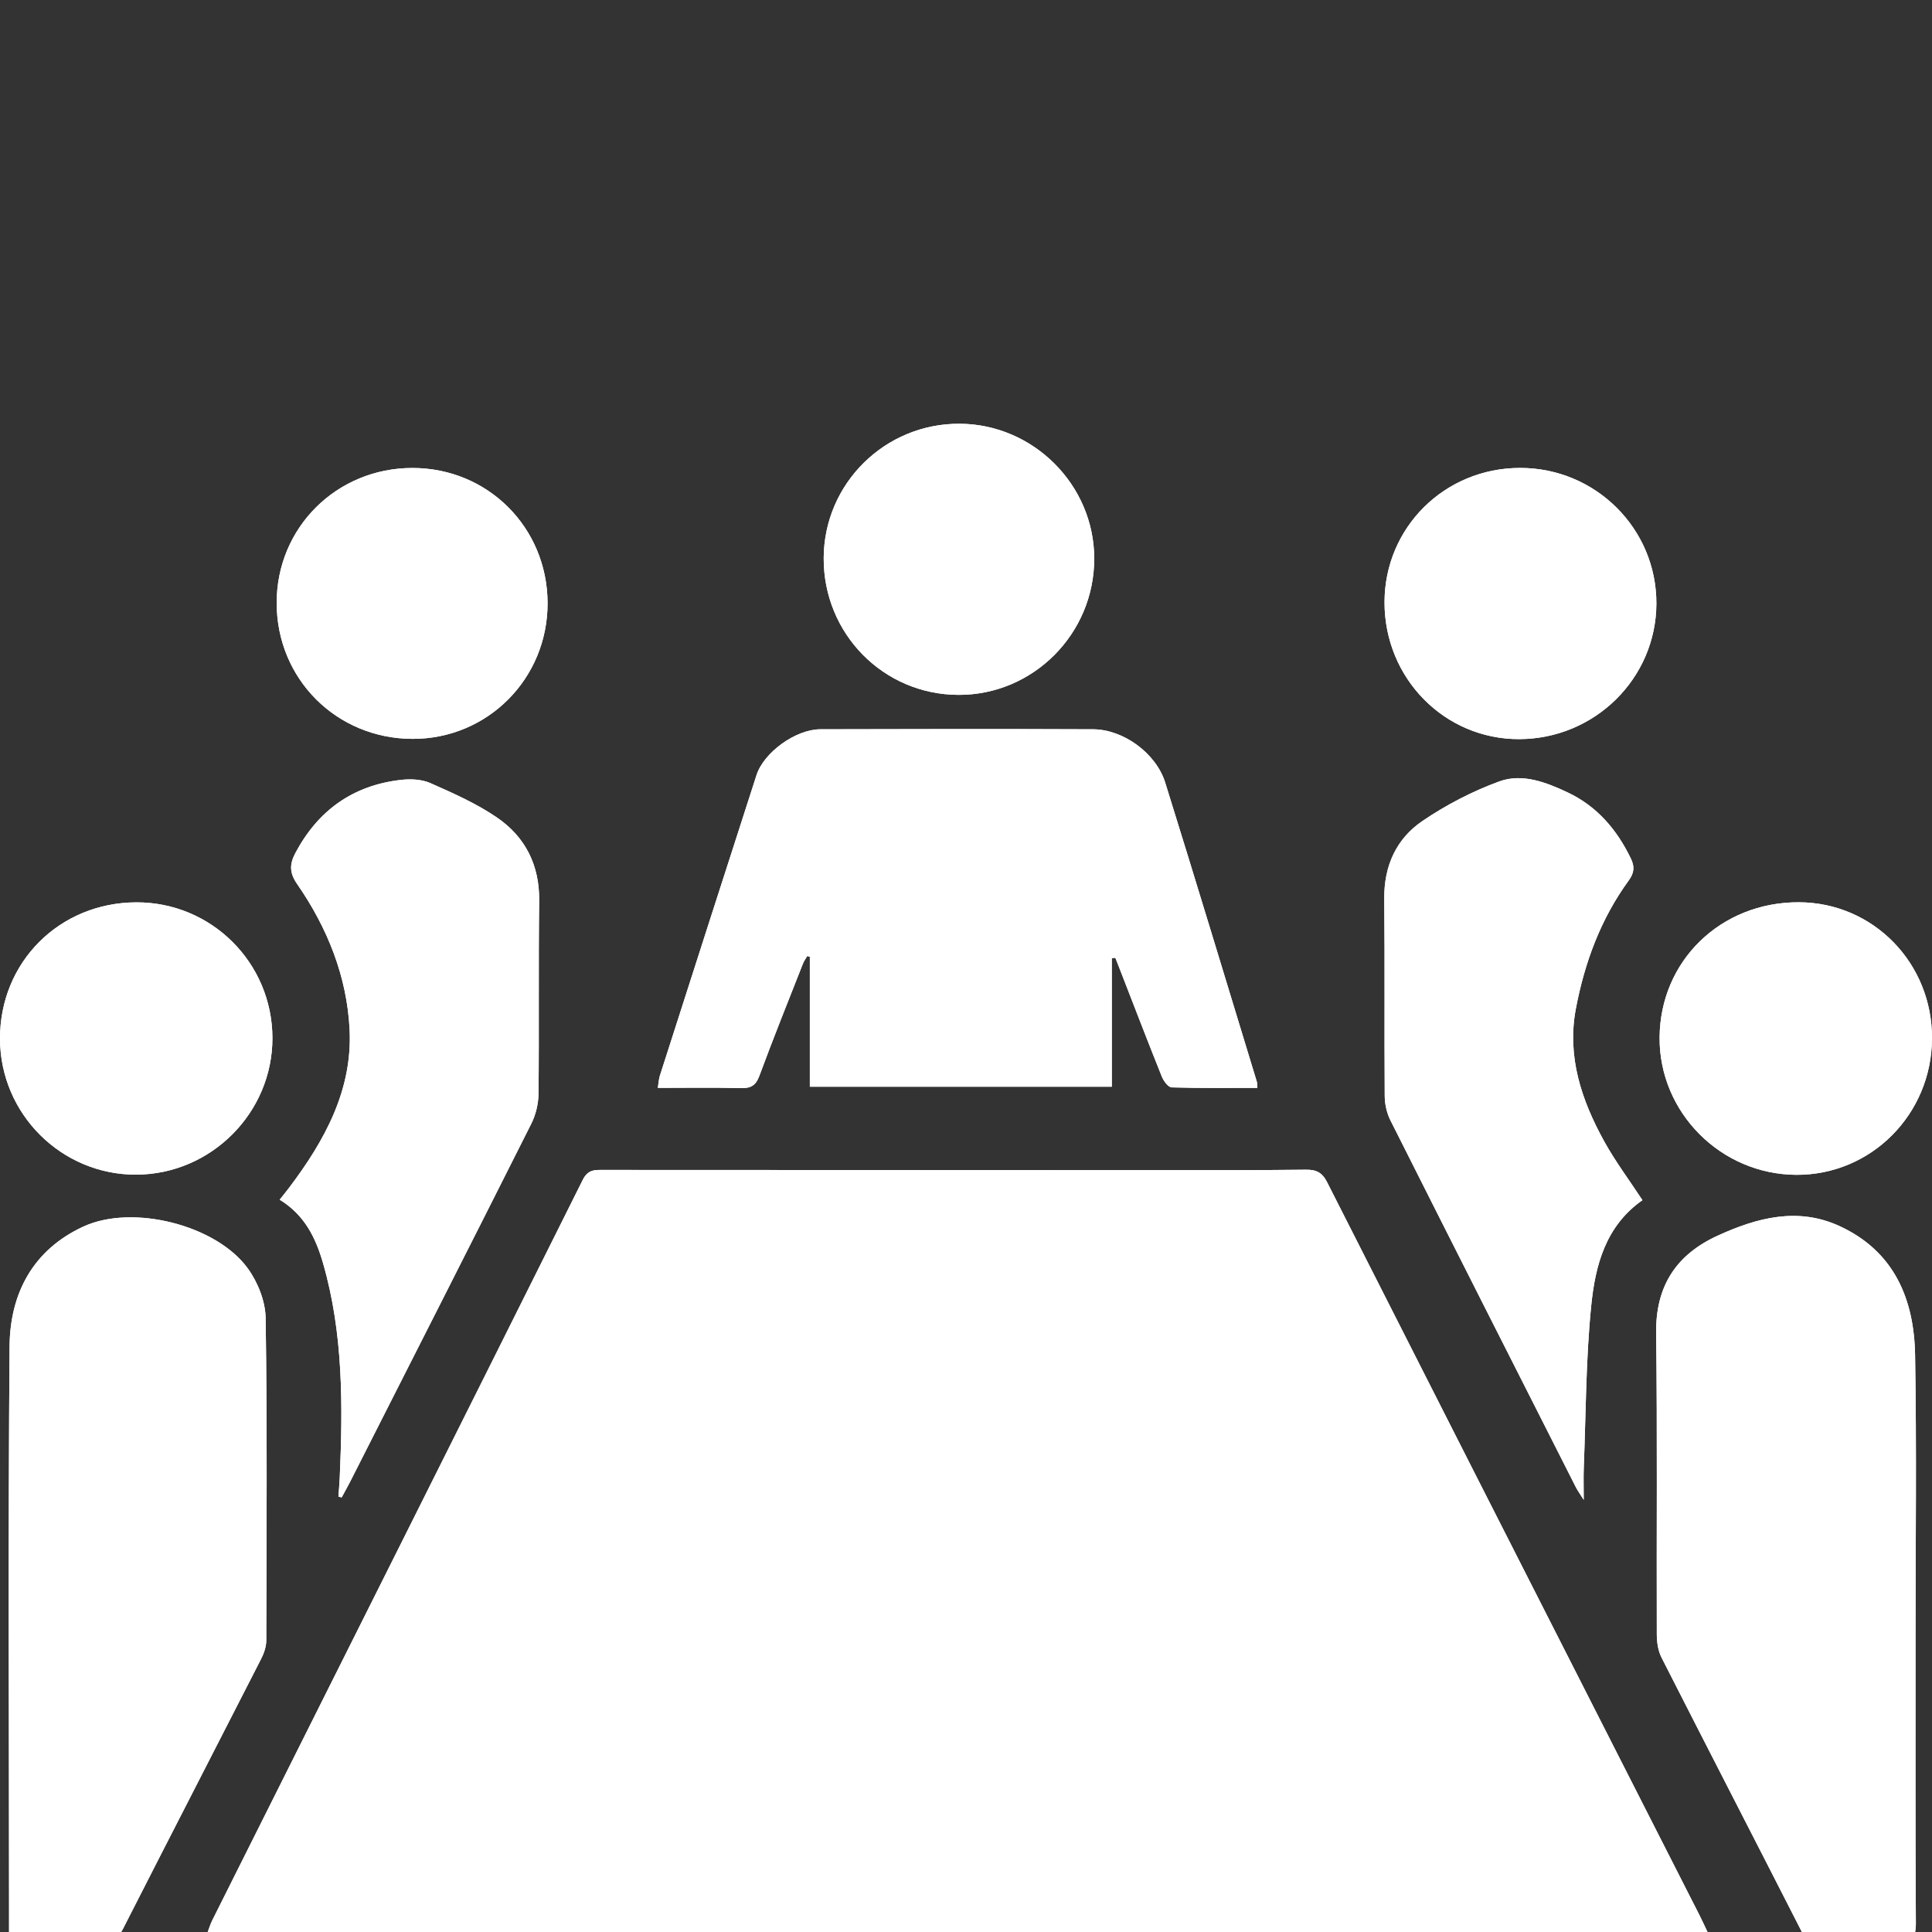
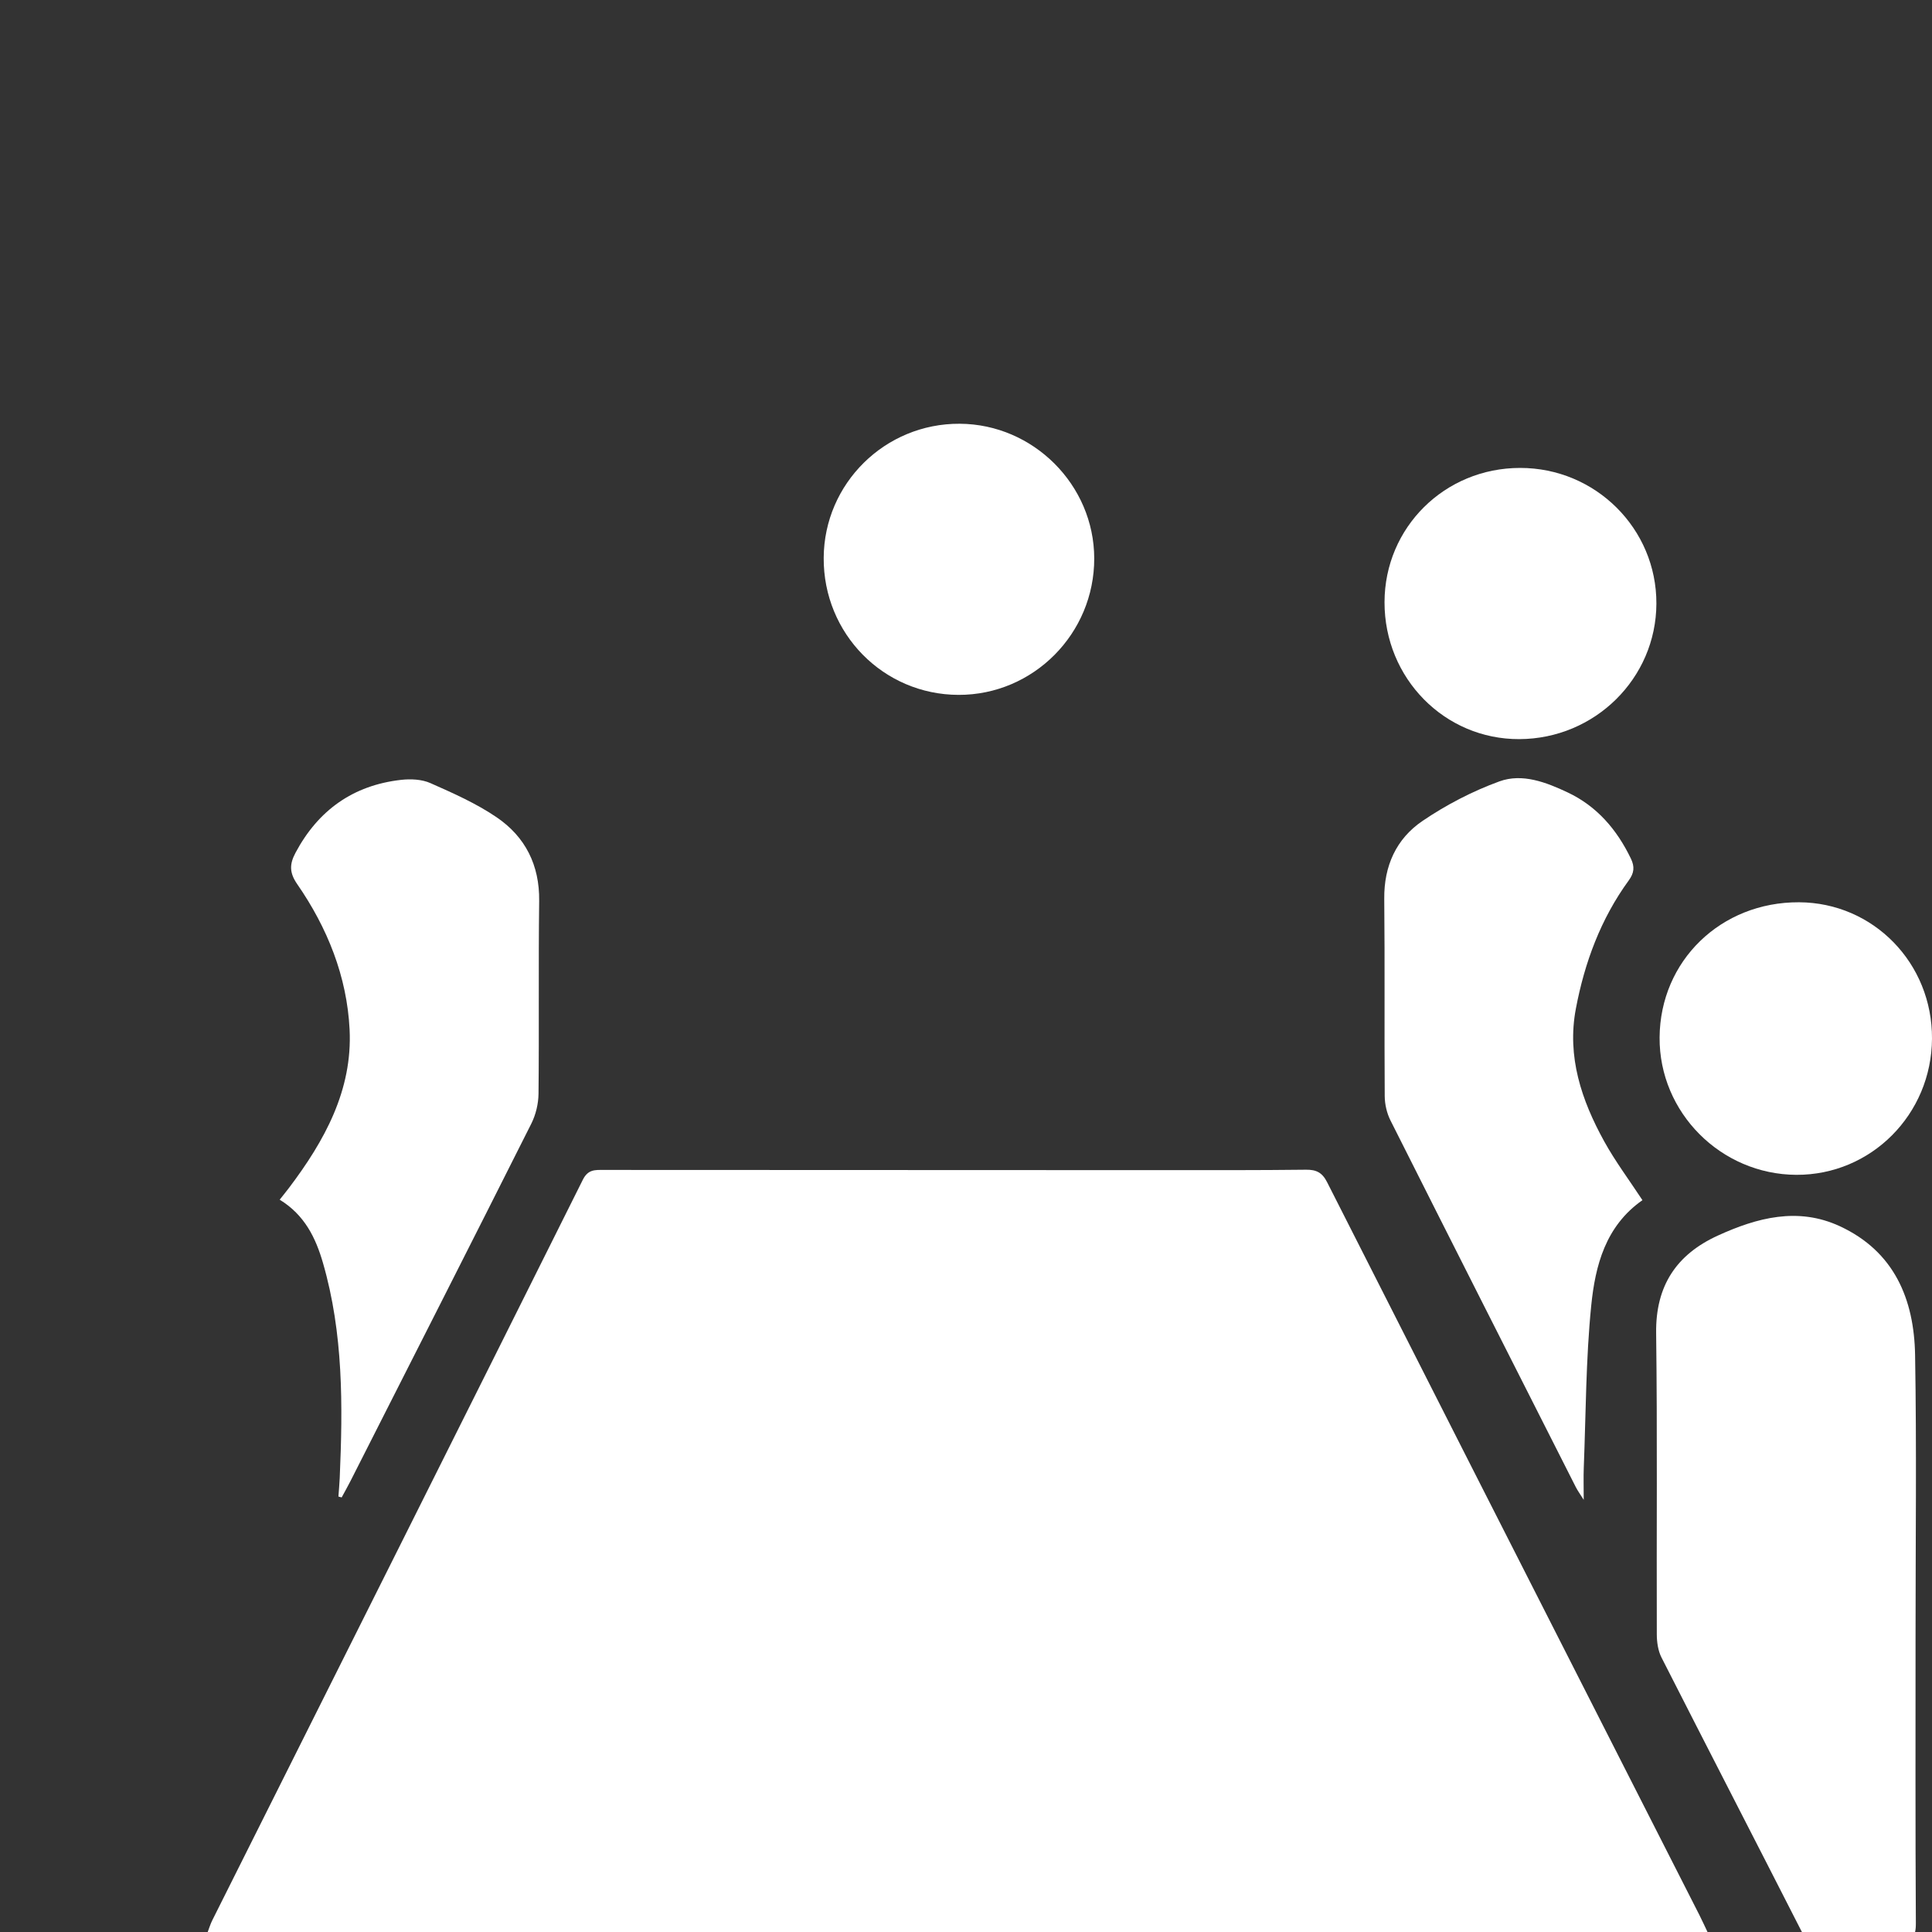
<svg xmlns="http://www.w3.org/2000/svg" version="1.1" id="Layer_1" x="0px" y="0px" width="399.999px" height="400px" viewBox="0 0 399.999 400" enable-background="new 0 0 399.999 400" xml:space="preserve">
  <rect x="0" y="0" width="399.999" height="400" fill="#333333" stroke="none" />
  <g>
-     <path fill-rule="evenodd" clip-rule="evenodd" fill="#FFFFFF" d="M353.763,400.512c-0.785-1.649-1.326-2.854-1.924-4.029   c-5.6-11.022-11.214-22.039-16.816-33.062c-20.106-39.554-40.225-79.103-60.273-118.686c-0.999-1.97-2.223-2.585-4.351-2.56   c-9.881,0.114-19.764,0.09-29.646,0.088c-38.593-0.008-77.186-0.026-115.778-0.043c-1.752,0-3.223-0.143-4.307,2.031   c-25.51,51.131-51.125,102.208-76.709,153.303c-0.428,0.855-0.695,1.79-1.141,2.957   C146.603,400.512,249.875,400.512,353.763,400.512z M230.188,198.374c0.244-0.024,0.487-0.048,0.731-0.071   c0.297,0.756,0.596,1.511,0.89,2.268c2.898,7.451,5.76,14.917,8.737,22.335c0.361,0.902,1.321,2.203,2.037,2.225   c5.886,0.18,11.779,0.102,17.738,0.102c-0.056-0.682-0.025-1-0.112-1.284c-6.301-20.646-12.54-41.312-18.964-61.919   c-1.904-6.105-8.687-11.014-14.917-11.039c-18.831-0.076-37.662-0.059-56.493-0.001c-5.119,0.016-11.695,4.8-13.205,9.475   c-6.695,20.74-13.356,41.492-20.011,62.245c-0.23,0.721-0.258,1.506-0.423,2.521c5.946,0,11.551-0.096,17.15,0.05   c2.073,0.054,3.115-0.488,3.876-2.548c2.877-7.791,5.982-15.498,9.022-23.228c0.218-0.555,0.59-1.048,0.891-1.571   c0.177,0.054,0.355,0.107,0.532,0.16c0,8.999,0,17.999,0,26.895c20.945,0,41.592,0,62.52,0   C230.188,215.946,230.188,207.16,230.188,198.374z M396.59,338.881c0-19.447,0.242-38.898-0.092-58.34   c-0.199-11.567-4.32-21.455-15.596-26.675c-8.663-4.01-17.103-1.771-25.244,1.947c-8.576,3.917-12.896,10.41-12.772,20.172   c0.264,20.795,0.068,41.597,0.137,62.396c0.005,1.603,0.255,3.378,0.968,4.779c9.604,18.894,19.329,37.726,28.953,56.608   c0.837,1.641,1.851,2.202,3.636,2.172c5.405-0.092,10.821-0.196,16.219,0.047c3.028,0.136,3.879-0.826,3.859-3.83   C396.537,378.4,396.596,358.64,396.59,338.881z M1.875,401.894c6.742,0,13.066-0.11,19.382,0.059   c2.243,0.06,3.288-0.802,4.252-2.697c9.473-18.614,19.049-37.178,28.545-55.781c0.591-1.157,1.072-2.531,1.075-3.806   c0.061-22.259,0.199-44.52-0.131-66.774c-0.052-3.475-1.618-7.425-3.69-10.279c-6.56-9.037-23.882-13.342-34.011-8.684   c-10.5,4.829-15.23,13.887-15.316,24.838c-0.301,38.379-0.11,76.762-0.106,115.143C1.875,396.398,1.875,398.884,1.875,401.894z    M340.048,248.48c-2.749-4.188-5.624-8.021-7.916-12.174c-4.698-8.515-7.744-17.54-5.869-27.448   c1.813-9.58,5.152-18.612,10.947-26.568c1.122-1.54,1.271-2.818,0.45-4.524c-2.891-6.002-7.021-10.838-13.09-13.702   c-4.452-2.102-9.395-4.01-14.126-2.288c-5.58,2.032-11.019,4.858-15.937,8.198c-5.417,3.679-7.978,9.293-7.911,16.088   c0.135,13.623,0.002,27.248,0.097,40.871c0.013,1.685,0.427,3.521,1.181,5.022c12.741,25.338,25.564,50.634,38.381,75.934   c0.37,0.73,0.862,1.398,1.638,2.637c0-2.727-0.066-4.696,0.011-6.66c0.441-11.193,0.424-22.436,1.543-33.563   C330.276,262.048,332.389,253.843,340.048,248.48z M70.066,309.845c0.224,0.062,0.448,0.123,0.672,0.185   c0.616-1.142,1.257-2.271,1.843-3.428c12.494-24.638,25.01-49.264,37.415-73.947c0.936-1.861,1.477-4.125,1.498-6.21   c0.14-13.306-0.032-26.615,0.135-39.92c0.093-7.408-2.87-13.261-8.772-17.289c-4.235-2.891-9.036-5.017-13.753-7.104   c-1.787-0.791-4.087-0.894-6.081-0.667c-9.921,1.13-17.14,6.275-21.843,15.095c-1.258,2.36-1.277,4.134,0.354,6.49   c6.257,9.04,10.304,19.129,10.847,30.099c0.622,12.552-5.188,23.056-12.536,32.775c-0.596,0.787-1.222,1.553-1.938,2.46   c5.182,3.172,7.466,7.929,8.962,13.095c4.226,14.588,4.118,29.538,3.468,44.519C70.28,307.282,70.157,308.562,70.066,309.845z    M399.999,215.047c0.092-15.629-12.135-28.172-27.529-28.243c-16.18-0.074-28.763,12.127-28.869,27.992   c-0.104,15.528,12.682,28.37,28.316,28.438C387.385,243.301,399.907,230.732,399.999,215.047z M28.221,186.82   C12.288,186.865-0.049,199.223,0,215.09c0.048,15.547,12.745,28.186,28.239,28.108c15.488-0.077,28.184-12.829,28.163-28.283   C56.38,199.335,43.782,186.775,28.221,186.82z M286.65,124.683c-0.021,15.752,12.443,28.409,27.914,28.346   c15.641-0.063,28.317-12.594,28.372-28.045c0.056-15.523-12.593-28.118-28.224-28.104   C299.101,96.892,286.672,109.207,286.65,124.683z M57.281,124.885c0.037,15.701,12.383,28.04,28.108,28.09   c15.586,0.05,28.059-12.515,27.981-28.188c-0.076-15.587-12.362-27.865-27.917-27.897C69.711,96.858,57.244,109.247,57.281,124.885   z M170.537,115.507c-0.082,15.682,12.355,28.317,27.916,28.359c15.487,0.042,28.131-12.681,28.096-28.271   c-0.034-15.201-12.601-27.776-27.845-27.863C183.237,87.644,170.618,100.088,170.537,115.507z" />
    <path fill-rule="evenodd" clip-rule="evenodd" fill="#FFFFFF" d="M353.763,400.512c-103.888,0-207.16,0-310.945,0   c0.445-1.167,0.713-2.102,1.141-2.957c25.583-51.095,51.199-102.172,76.709-153.303c1.084-2.174,2.555-2.031,4.307-2.031   c38.593,0.017,77.186,0.035,115.778,0.043c9.883,0.002,19.766,0.026,29.646-0.088c2.128-0.025,3.352,0.59,4.351,2.56   c20.049,39.583,40.167,79.132,60.273,118.686c5.603,11.022,11.217,22.039,16.816,33.062   C352.437,397.659,352.978,398.863,353.763,400.512z" />
-     <path fill-rule="evenodd" clip-rule="evenodd" fill="#FFFFFF" d="M230.188,198.374c0,8.786,0,17.572,0,26.613   c-20.928,0-41.574,0-62.52,0c0-8.896,0-17.896,0-26.895c-0.177-0.053-0.355-0.106-0.532-0.16c-0.301,0.522-0.673,1.016-0.891,1.571   c-3.04,7.73-6.146,15.437-9.022,23.228c-0.761,2.06-1.803,2.602-3.876,2.548c-5.6-0.146-11.204-0.05-17.15-0.05   c0.165-1.016,0.192-1.801,0.423-2.521c6.654-20.753,13.315-41.505,20.011-62.245c1.51-4.675,8.086-9.459,13.205-9.475   c18.831-0.058,37.662-0.075,56.493,0.001c6.23,0.025,13.013,4.934,14.917,11.039c6.424,20.608,12.663,41.273,18.964,61.919   c0.087,0.284,0.057,0.603,0.112,1.284c-5.959,0-11.853,0.078-17.738-0.102c-0.716-0.021-1.676-1.322-2.037-2.225   c-2.978-7.418-5.839-14.884-8.737-22.335c-0.294-0.757-0.593-1.512-0.89-2.268C230.675,198.326,230.432,198.35,230.188,198.374z" />
    <path fill-rule="evenodd" clip-rule="evenodd" fill="#FFFFFF" d="M396.592,338.881c0.004,19.759-0.055,39.519,0.065,59.276   c0.02,3.004-0.831,3.966-3.859,3.83c-5.397-0.243-10.813-0.139-16.219-0.047c-1.785,0.03-2.799-0.531-3.636-2.172   c-9.624-18.883-19.35-37.715-28.953-56.608c-0.713-1.401-0.963-3.177-0.968-4.779c-0.068-20.799,0.127-41.601-0.137-62.396   c-0.124-9.762,4.196-16.255,12.772-20.172c8.142-3.719,16.581-5.957,25.244-1.947c11.275,5.22,15.396,15.107,15.596,26.675   C396.832,299.983,396.59,319.434,396.592,338.881z" />
-     <path fill-rule="evenodd" clip-rule="evenodd" fill="#FFFFFF" d="M1.875,401.894c0-3.01,0-5.496,0-7.982   c-0.004-38.381-0.194-76.764,0.106-115.143c0.086-10.951,4.816-20.009,15.316-24.838c10.128-4.658,27.451-0.354,34.011,8.684   c2.072,2.854,3.638,6.805,3.69,10.279c0.33,22.255,0.192,44.516,0.131,66.774c-0.003,1.274-0.484,2.648-1.075,3.806   c-9.496,18.604-19.072,37.167-28.545,55.781c-0.965,1.896-2.009,2.757-4.252,2.697C14.941,401.784,8.618,401.894,1.875,401.894z" />
    <path fill-rule="evenodd" clip-rule="evenodd" fill="#FFFFFF" d="M340.048,248.48c-7.659,5.363-9.771,13.568-10.602,21.822   c-1.119,11.127-1.102,22.369-1.543,33.563c-0.077,1.964-0.011,3.934-0.011,6.66c-0.775-1.238-1.268-1.906-1.638-2.637   c-12.816-25.3-25.64-50.596-38.381-75.934c-0.754-1.501-1.168-3.338-1.181-5.022c-0.095-13.623,0.038-27.249-0.097-40.871   c-0.066-6.794,2.494-12.409,7.911-16.088c4.918-3.34,10.356-6.167,15.937-8.198c4.731-1.722,9.674,0.187,14.126,2.288   c6.068,2.864,10.199,7.7,13.09,13.702c0.821,1.707,0.672,2.984-0.45,4.524c-5.795,7.957-9.135,16.989-10.947,26.568   c-1.875,9.908,1.171,18.934,5.869,27.448C334.424,240.459,337.299,244.292,340.048,248.48z" />
    <path fill-rule="evenodd" clip-rule="evenodd" fill="#FFFFFF" d="M70.066,309.845c0.091-1.283,0.214-2.563,0.27-3.849   c0.65-14.98,0.758-29.931-3.468-44.519c-1.496-5.166-3.78-9.923-8.962-13.095c0.716-0.907,1.343-1.673,1.938-2.46   c7.347-9.72,13.157-20.224,12.536-32.775c-0.543-10.97-4.59-21.059-10.847-30.099c-1.631-2.355-1.612-4.129-0.354-6.49   c4.703-8.82,11.922-13.965,21.843-15.095c1.994-0.227,4.294-0.124,6.081,0.667c4.717,2.087,9.518,4.213,13.753,7.104   c5.902,4.028,8.865,9.881,8.772,17.289c-0.167,13.305,0.005,26.615-0.135,39.92c-0.021,2.085-0.563,4.349-1.498,6.21   c-12.404,24.684-24.921,49.31-37.415,73.947c-0.586,1.157-1.228,2.286-1.843,3.428C70.514,309.968,70.29,309.907,70.066,309.845z" />
    <path fill-rule="evenodd" clip-rule="evenodd" fill="#FFFFFF" d="M399.999,215.047c-0.092,15.685-12.614,28.254-28.082,28.188   c-15.635-0.068-28.42-12.91-28.316-28.438c0.106-15.865,12.689-28.066,28.869-27.992   C387.864,186.875,400.091,199.418,399.999,215.047z" />
-     <path fill-rule="evenodd" clip-rule="evenodd" fill="#FFFFFF" d="M28.221,186.82c15.561-0.045,28.159,12.515,28.181,28.096   c0.021,15.454-12.675,28.206-28.163,28.283C12.745,243.276,0.048,230.637,0,215.09C-0.049,199.223,12.288,186.865,28.221,186.82z" />
    <path fill-rule="evenodd" clip-rule="evenodd" fill="#FFFFFF" d="M286.65,124.683c0.021-15.477,12.45-27.791,28.063-27.804   c15.631-0.013,28.279,12.581,28.224,28.104c-0.055,15.451-12.731,27.982-28.372,28.045   C299.094,153.092,286.63,140.435,286.65,124.683z" />
-     <path fill-rule="evenodd" clip-rule="evenodd" fill="#FFFFFF" d="M57.281,124.885c-0.037-15.638,12.431-28.026,28.172-27.995   c15.555,0.032,27.841,12.31,27.917,27.897c0.077,15.673-12.396,28.238-27.981,28.188C69.664,152.925,57.318,140.586,57.281,124.885   z" />
    <path fill-rule="evenodd" clip-rule="evenodd" fill="#FFFFFF" d="M170.537,115.507c0.081-15.419,12.7-27.863,28.167-27.775   c15.244,0.087,27.811,12.662,27.845,27.863c0.035,15.591-12.608,28.313-28.096,28.271   C182.893,143.825,170.455,131.189,170.537,115.507z" />
  </g>
</svg>